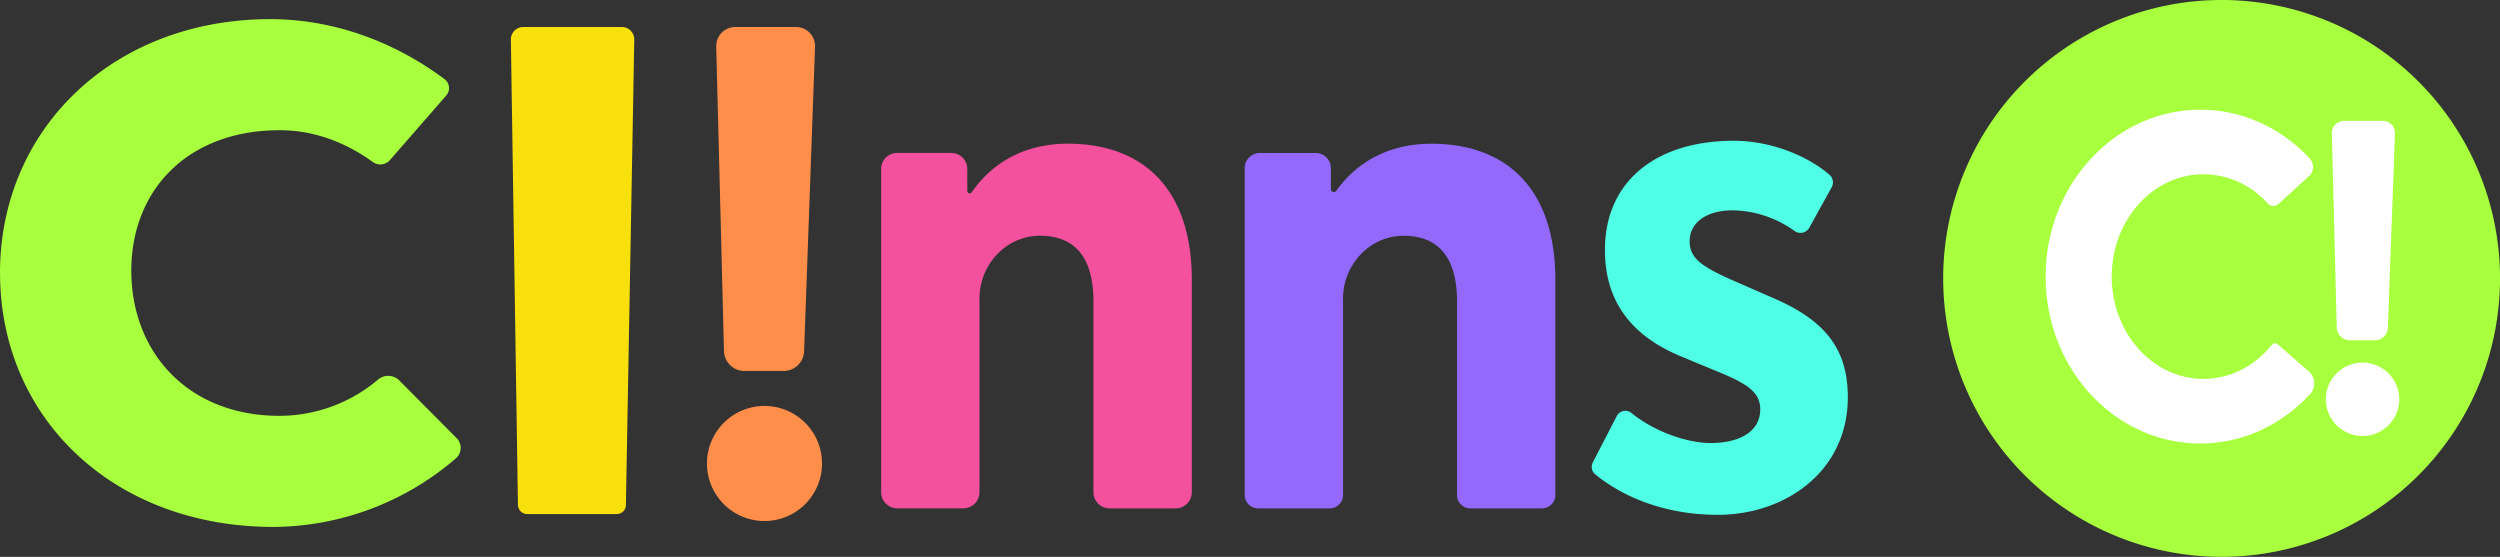
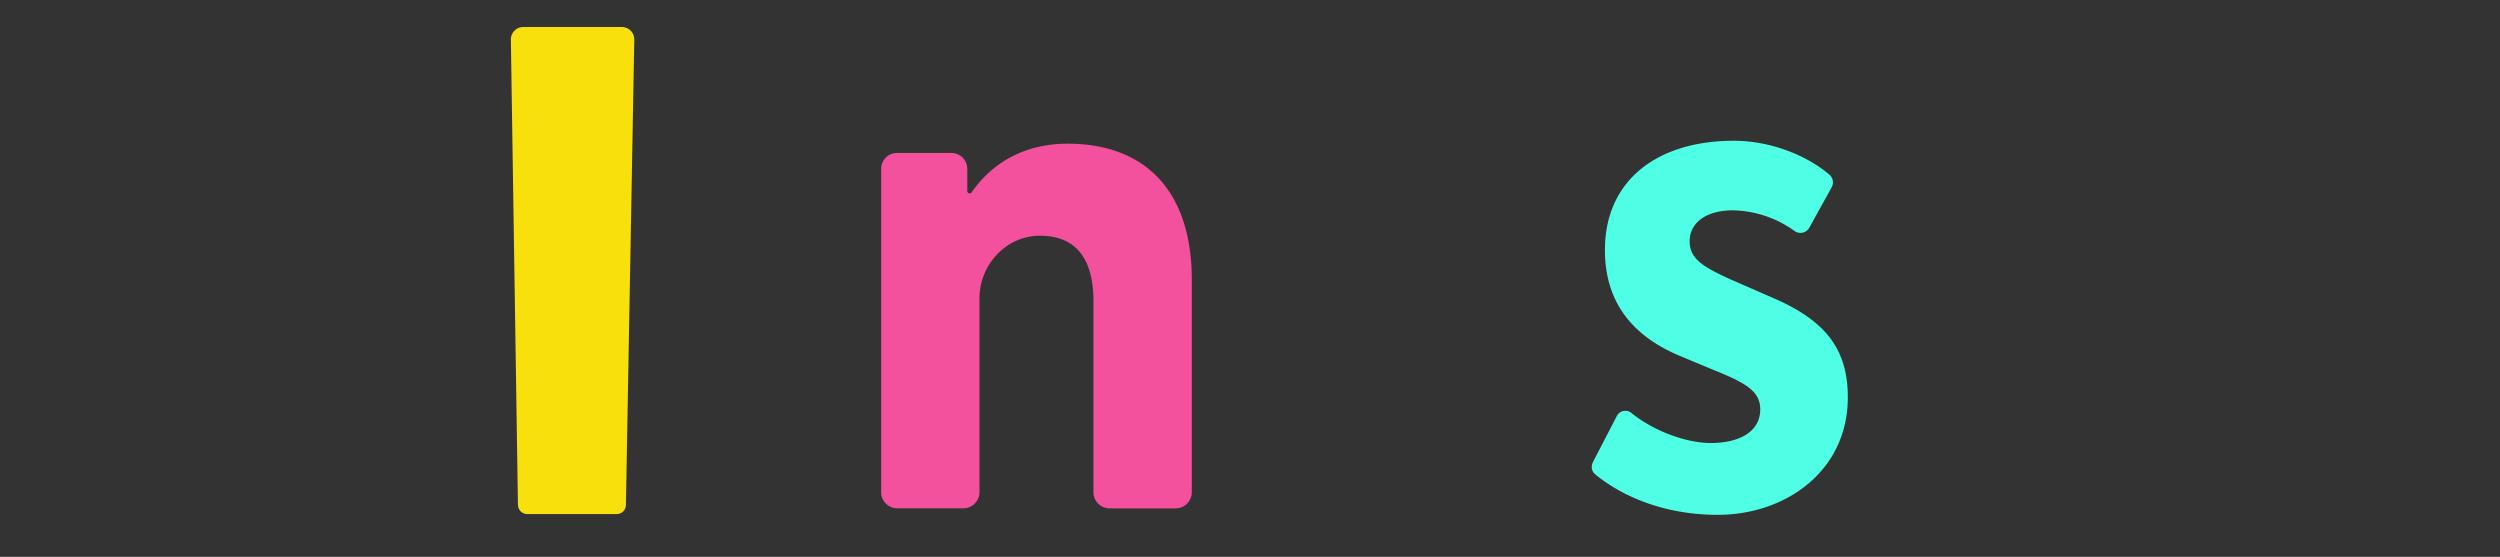
<svg xmlns="http://www.w3.org/2000/svg" viewBox="0 0 1141.19 254.19" data-name="Layer 1" id="Layer_1">
  <rect x="0" y="0" width="1141.19" height="254.19" fill="#333333" stroke="none" />
  <defs>
    <style>.cls-1{fill:#a8ff3e;}.cls-2{fill:#f3509e;}.cls-3{fill:#9369fb;}.cls-4{fill:#4fffe5;}.cls-5{fill:#f7e00b;}.cls-6{fill:#ff8e4b;}.cls-7{fill:#fff;}</style>
  </defs>
-   <path transform="translate(-449.57 -872.91)" d="M449.57,997.54c0-65.91,51.82-115.89,123.35-115.89,31.36,0,59,12,79.53,27.36a5.11,5.11,0,0,1,.8,7.52L627.5,946.05a5.79,5.79,0,0,1-7.69.85c-11.41-8.26-25.8-14.55-42.63-14.55-41.76,0-67.67,27.16-67.67,64.11,0,37.3,25.91,66.27,67.67,66.27a69.78,69.78,0,0,0,45-16.59,7.17,7.17,0,0,1,9.6.38L658,1072.9a6.29,6.29,0,0,1-.4,9.3,128.66,128.66,0,0,1-83.11,31.24c-73.47,0-124.9-50-124.9-115.9" class="cls-1" />
  <path transform="translate(-449.57 -872.91)" d="M993.6,1000.68v96.91a7.38,7.38,0,0,1-7.38,7.38H956.08a7.37,7.37,0,0,1-7.38-7.38v-86c.31-22.54-9.6-31.08-24.46-31.08a26.9,26.9,0,0,0-14.64,4.41,29.15,29.15,0,0,0-12.92,24.56v88.09a7.37,7.37,0,0,1-7.37,7.38H859.16a7.37,7.37,0,0,1-7.37-7.38V950a7.28,7.28,0,0,1,7.27-7.28h24.78a7.28,7.28,0,0,1,7.27,7.28v10.09a1.09,1.09,0,0,0,2,.61c10-14.43,25.29-22.2,43.83-22.2,34.67,0,56.66,20.84,56.66,62.16" class="cls-2" />
-   <path transform="translate(-449.57 -872.91)" d="M1159.55,1000.68v98.19a6.1,6.1,0,0,1-6.1,6.1h-32.69a6.1,6.1,0,0,1-6.1-6.1v-87.26c.31-22.54-9.6-31.08-24.46-31.08a26.88,26.88,0,0,0-14.64,4.41,29.15,29.15,0,0,0-12.92,24.56v89.37a6.1,6.1,0,0,1-6.1,6.1h-32.69a6.1,6.1,0,0,1-6.1-6.1V949.66a6.92,6.92,0,0,1,6.92-6.92h25.48a6.92,6.92,0,0,1,6.92,6.92v9.52a1.38,1.38,0,0,0,2.5.81c10-14,25.1-21.47,43.32-21.47,34.68,0,56.66,20.84,56.66,62.16" class="cls-3" />
  <path transform="translate(-449.57 -872.91)" d="M1176.61,1084.05l11-21.26a4.39,4.39,0,0,1,6.7-1.34c10.39,8.43,25.31,13.69,36.17,13.69,13,0,22.6-5.13,22.6-15.37,0-8.2-6.5-12-20.74-17.76l-16.42-6.83c-23.22-9.91-33.74-26.3-33.74-48.16,0-31.76,23.84-49.86,58.83-49.86,17.15,0,33.79,7,43.66,15.5a4.65,4.65,0,0,1,1,5.77l-10.18,18.4a4.64,4.64,0,0,1-6.74,1.53,49.71,49.71,0,0,0-28.08-9.44c-13.32,0-19.82,6.49-19.82,14s4.65,11.28,19.2,17.76l18,7.86c25.07,10.59,35,23.91,35,45.76,0,33.48-28.17,53.62-59.44,53.62-24.46,0-43.84-8.55-55.9-18.53a4.33,4.33,0,0,1-1.05-5.34" class="cls-4" />
  <path transform="translate(-449.57 -872.91)" d="M686,1103.49,682.77,891a5.66,5.66,0,0,1,5.66-5.76h45a5.67,5.67,0,0,1,5.67,5.77l-3.82,212.46a4.16,4.16,0,0,1-4.16,4.09H690.2a4.16,4.16,0,0,1-4.16-4.1" class="cls-5" />
-   <path transform="translate(-449.57 -872.91)" d="M780.05,1033.15l-3.54-139a8.69,8.69,0,0,1,8.69-8.91h27.74a8.69,8.69,0,0,1,8.68,9l-5,139a9.33,9.33,0,0,1-9.32,9H789.37a9.32,9.32,0,0,1-9.32-9.09m44.75,51.33a26.26,26.26,0,1,1-26.25-26.26A26.25,26.25,0,0,1,824.8,1084.48Z" class="cls-6" />
-   <path transform="translate(-449.57 -872.91)" d="M1463.67,872.91A127.09,127.09,0,1,0,1590.77,1000a127.09,127.09,0,0,0-127.1-127.09" class="cls-1" />
-   <path transform="translate(-449.57 -872.91)" d="M1519.57,928.08h17.7a5.55,5.55,0,0,1,5.54,5.74l-3.23,88.67a5.94,5.94,0,0,1-5.94,5.73h-11.4a6,6,0,0,1-6-5.8L1514,933.77a5.55,5.55,0,0,1,5.54-5.69m-15.52,124.78c-12.79,13.88-30.5,22.48-50.08,22.48-39,0-70.59-34.09-70.59-76.14S1415,923,1454,923c19.51,0,37.18,8.54,50,22.35a5.67,5.67,0,0,1-.32,7.83l-14,12.8a3.46,3.46,0,0,1-5-.26,39.66,39.66,0,0,0-29.26-13.27c-23.14,0-41.9,20.91-41.9,46.71s18.76,46.7,41.9,46.7c12.37,0,23.48-6,31.15-15.47a1.9,1.9,0,0,1,2.79-.27l14.29,12.47A7.32,7.32,0,0,1,1504.05,1052.86Zm24,19.06a16.75,16.75,0,1,1,16.75-16.75A16.75,16.75,0,0,1,1528.09,1071.92Z" class="cls-7" />
</svg>